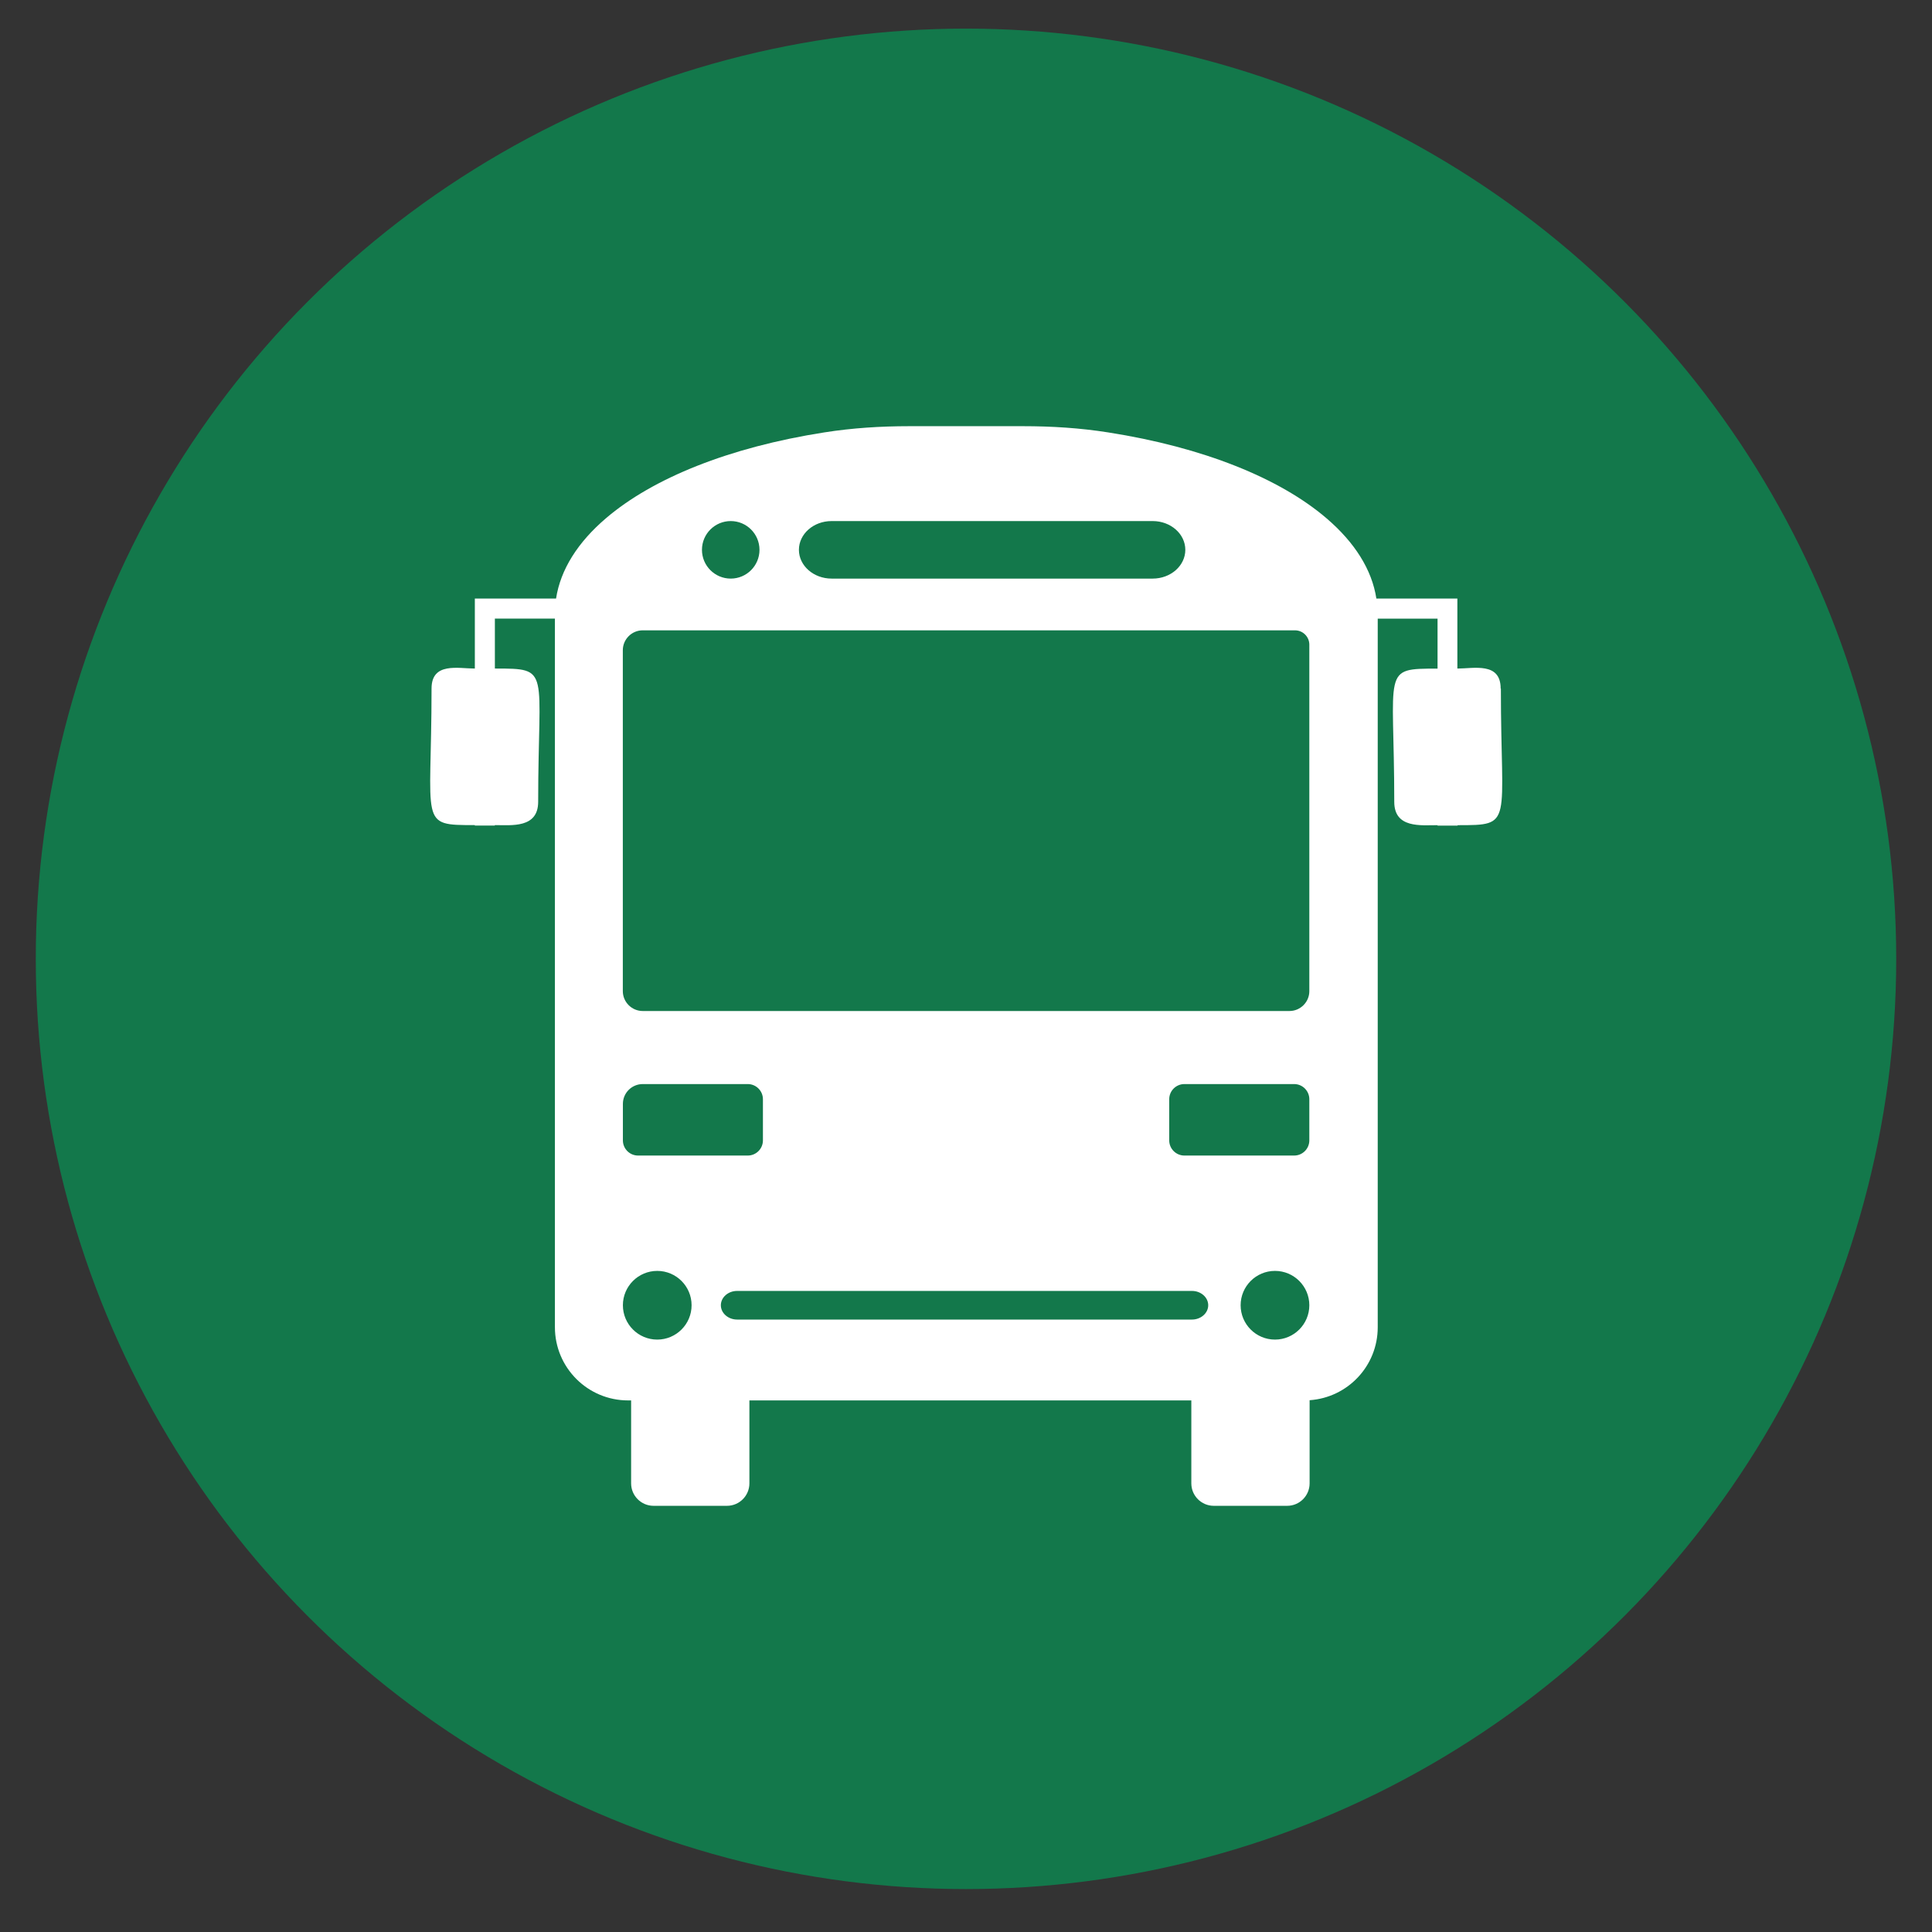
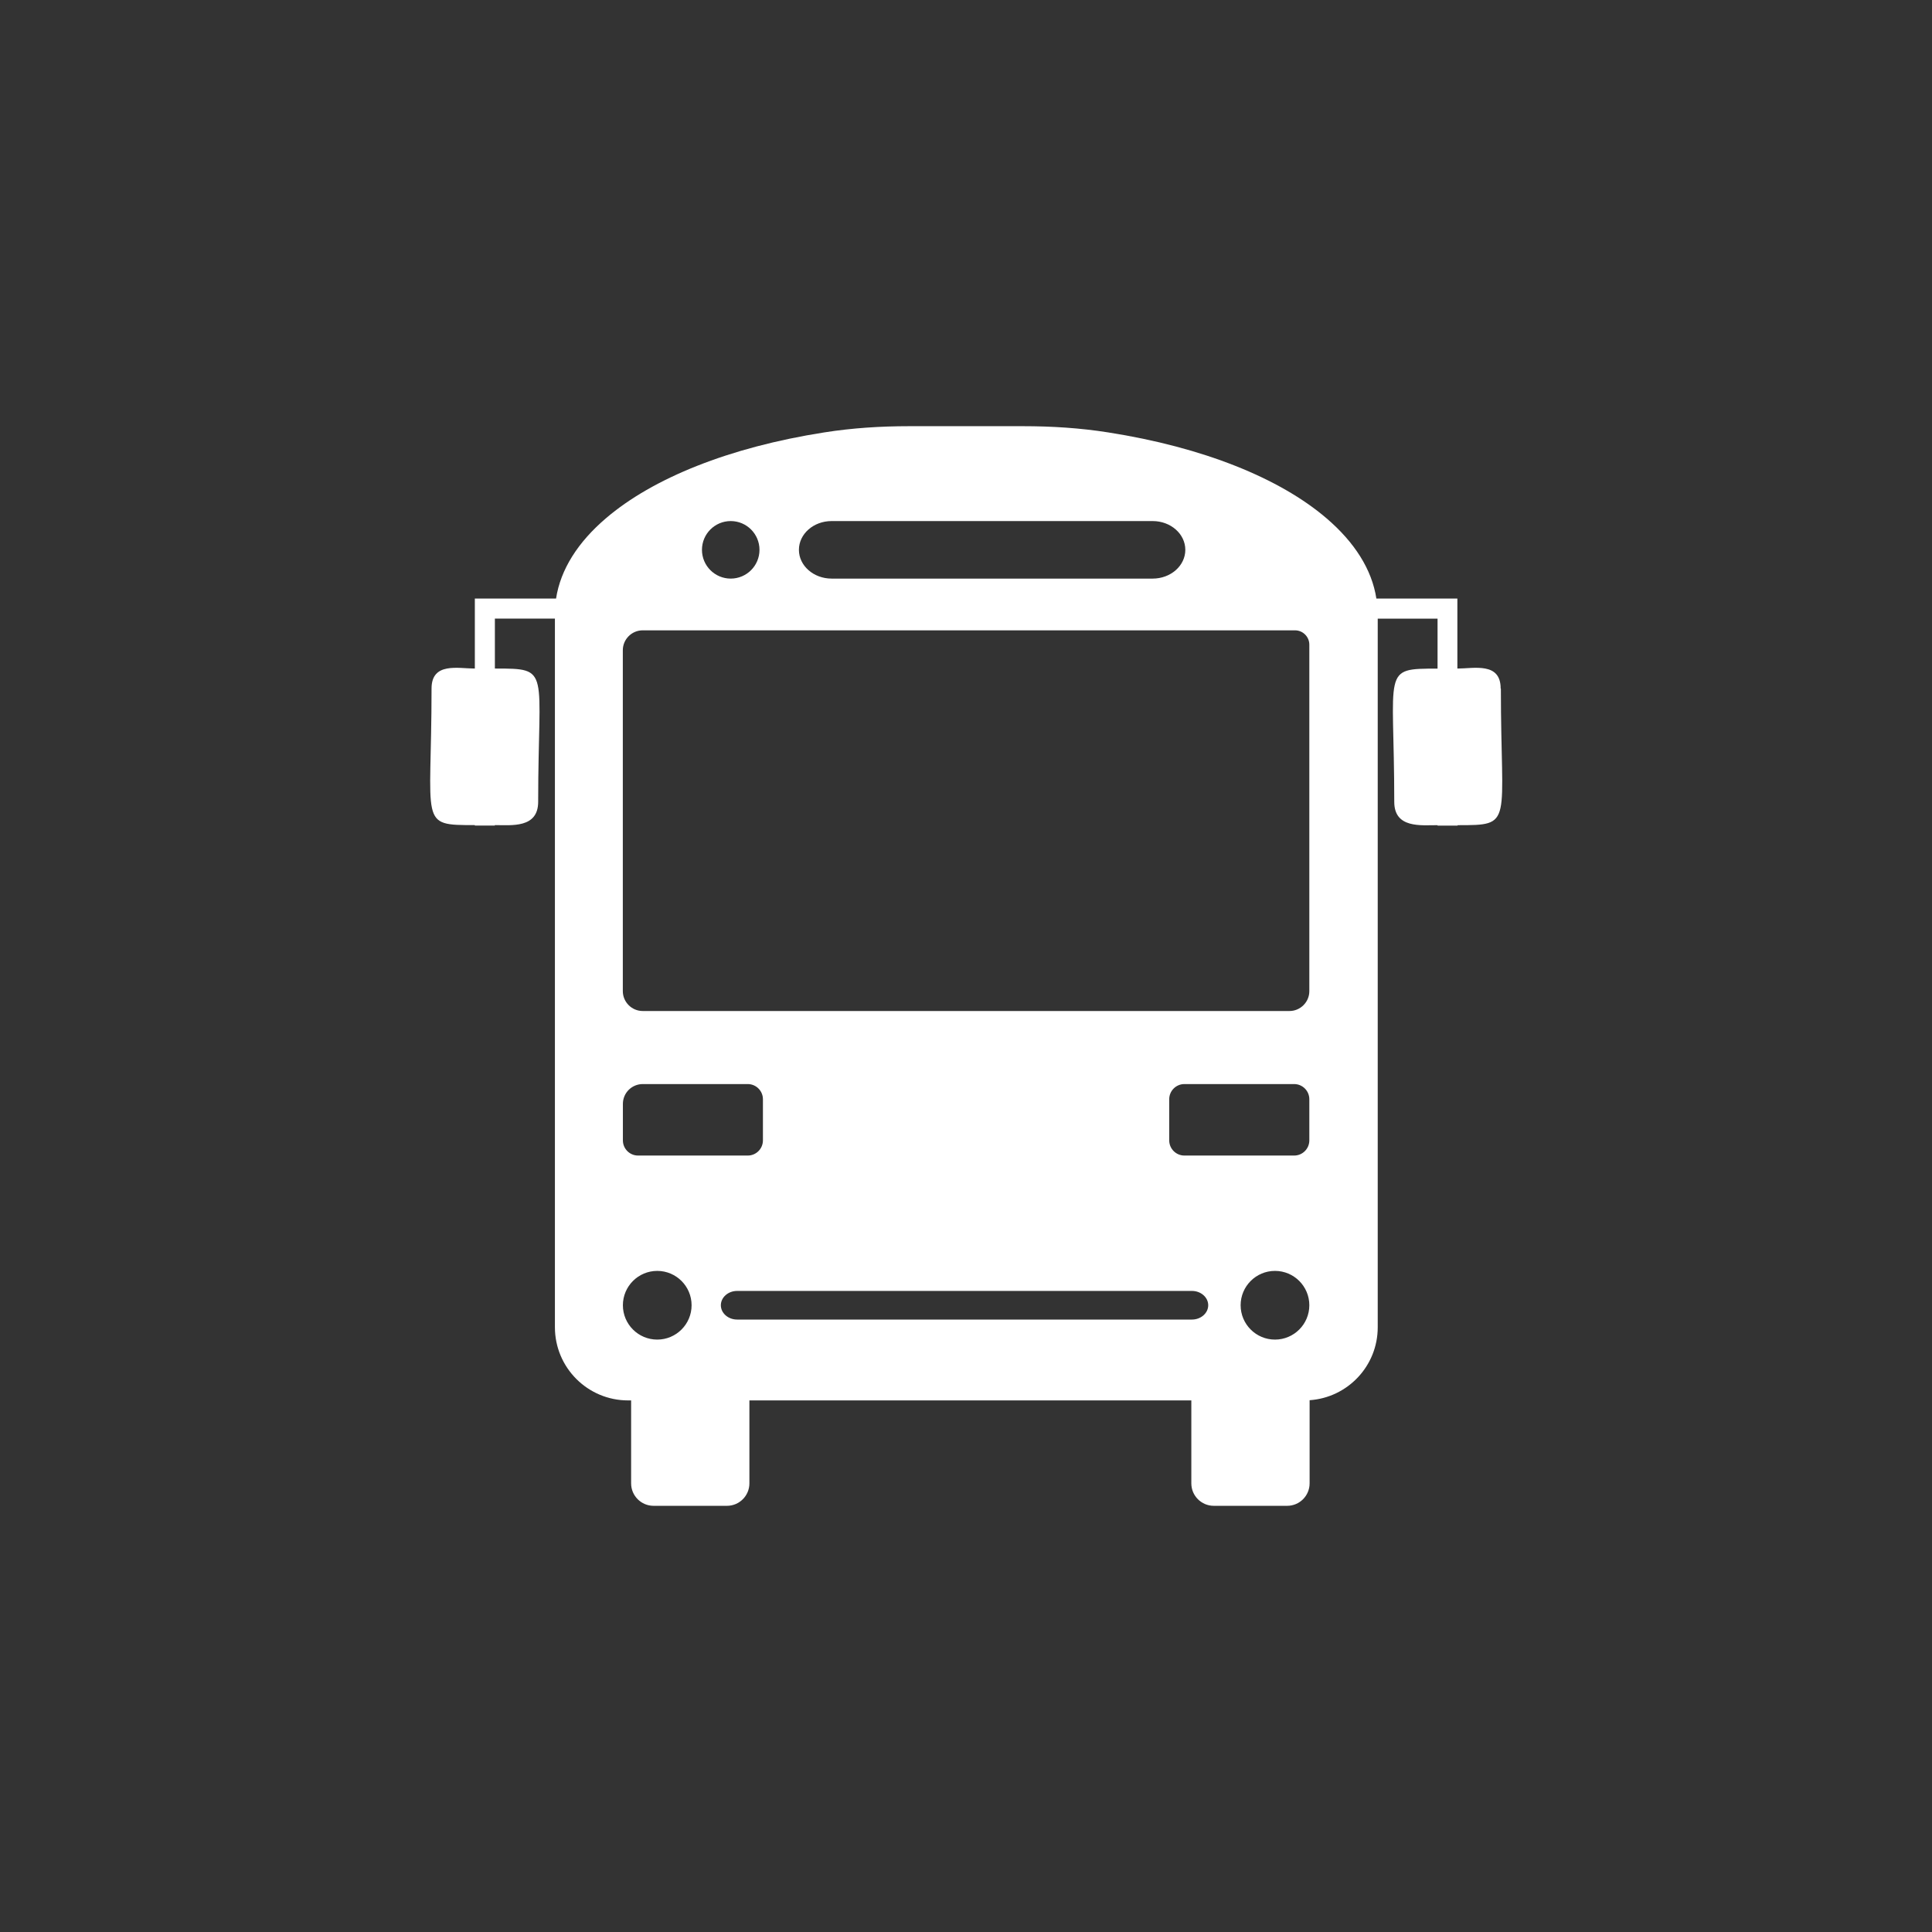
<svg xmlns="http://www.w3.org/2000/svg" viewBox="0 0 270 270">
  <rect x="0" y="0" width="270" height="270" fill="#333333" stroke="none" />
  <defs>
    <style>
      .cls-1 {
        fill: #13784b;
      }

      .cls-1, .cls-2 {
        stroke-width: 0px;
      }

      .cls-2 {
        fill: #fff;
      }
    </style>
  </defs>
  <g id="Pine_Green_Circles" data-name="Pine Green Circles">
-     <circle class="cls-1" cx="135" cy="134" r="130" />
-   </g>
+     </g>
  <g id="White_Icons" data-name="White Icons">
    <path class="cls-2" d="m209.72,96.22c0-3.72-3.73-2.79-6.05-2.79v-9.78h-11.32c-.62-4.06-3.05-7.87-6.98-11.23-6.54-5.59-17.21-9.91-30.5-11.99-3.92-.62-7.9-.87-11.87-.87h-15.94c-3.97,0-7.95.25-11.87.87-13.29,2.08-23.96,6.4-30.5,11.99-3.93,3.35-6.36,7.17-6.98,11.23h-11.35v9.78c-2.32,0-6.05-.93-6.05,2.79,0,19.09-1.86,19.09,6.05,19.09v.06h2.8v-.06c2.32,0,6.05.47,6.05-3.26,0-18.62,1.86-18.62-6.05-18.62v-6.98h8.39v99.03c0,5.65,4.58,10.23,10.23,10.23h.42v11.59c0,1.74,1.41,3.14,3.14,3.14h10.25c1.74,0,3.14-1.41,3.14-3.14v-11.59h61.76v11.59c0,1.74,1.41,3.14,3.14,3.14h10.25c1.74,0,3.14-1.41,3.14-3.14v-11.62c5.32-.36,9.52-4.78,9.52-10.19v-99.03h8.36v6.98c-7.91,0-6.05,0-6.05,18.62,0,3.73,3.73,3.26,6.05,3.26v.06h2.8v-.06c7.91,0,6.05,0,6.05-19.09Zm-93.5-23.4h44.87c2.52,0,4.56,1.8,4.56,4.02s-2.04,4.02-4.56,4.02h-44.87c-2.52,0-4.57-1.8-4.57-4.02s2.04-4.02,4.57-4.02Zm-14.1,0c2.22,0,4.02,1.8,4.02,4.02s-1.8,4.02-4.02,4.02-4.02-1.8-4.02-4.02,1.8-4.02,4.02-4.02Zm-15.07,81.45c0-1.53,1.24-2.77,2.78-2.77h14.67c1.17,0,2.12.95,2.12,2.12v5.75c0,1.17-.95,2.12-2.12,2.12h-15.33c-1.17,0-2.12-.95-2.12-2.12v-5.1Zm4.8,32.94c-2.65,0-4.8-2.15-4.8-4.8s2.15-4.8,4.8-4.8,4.8,2.15,4.8,4.8-2.15,4.8-4.8,4.8Zm74.73-2.8h-63.57c-1.25,0-2.27-.9-2.27-2s1.02-2,2.27-2h63.57c1.25,0,2.27.9,2.27,2s-1.02,2-2.27,2Zm11.6,2.8c-2.65,0-4.8-2.15-4.8-4.8s2.15-4.8,4.8-4.8,4.8,2.15,4.8,4.8-2.15,4.8-4.8,4.8Zm4.8-27.84c0,1.17-.95,2.12-2.12,2.12h-15.34c-1.17,0-2.12-.95-2.12-2.12v-5.75c0-1.17.95-2.12,2.12-2.12h15.34c1.17,0,2.12.95,2.12,2.12v5.75Zm0-20.85c0,1.52-1.25,2.77-2.77,2.77h-90.39c-1.53,0-2.78-1.25-2.78-2.78v-47.64c0-1.53,1.25-2.78,2.78-2.78h91.16c1.1,0,2,.9,2,2v48.42Z" />
  </g>
</svg>